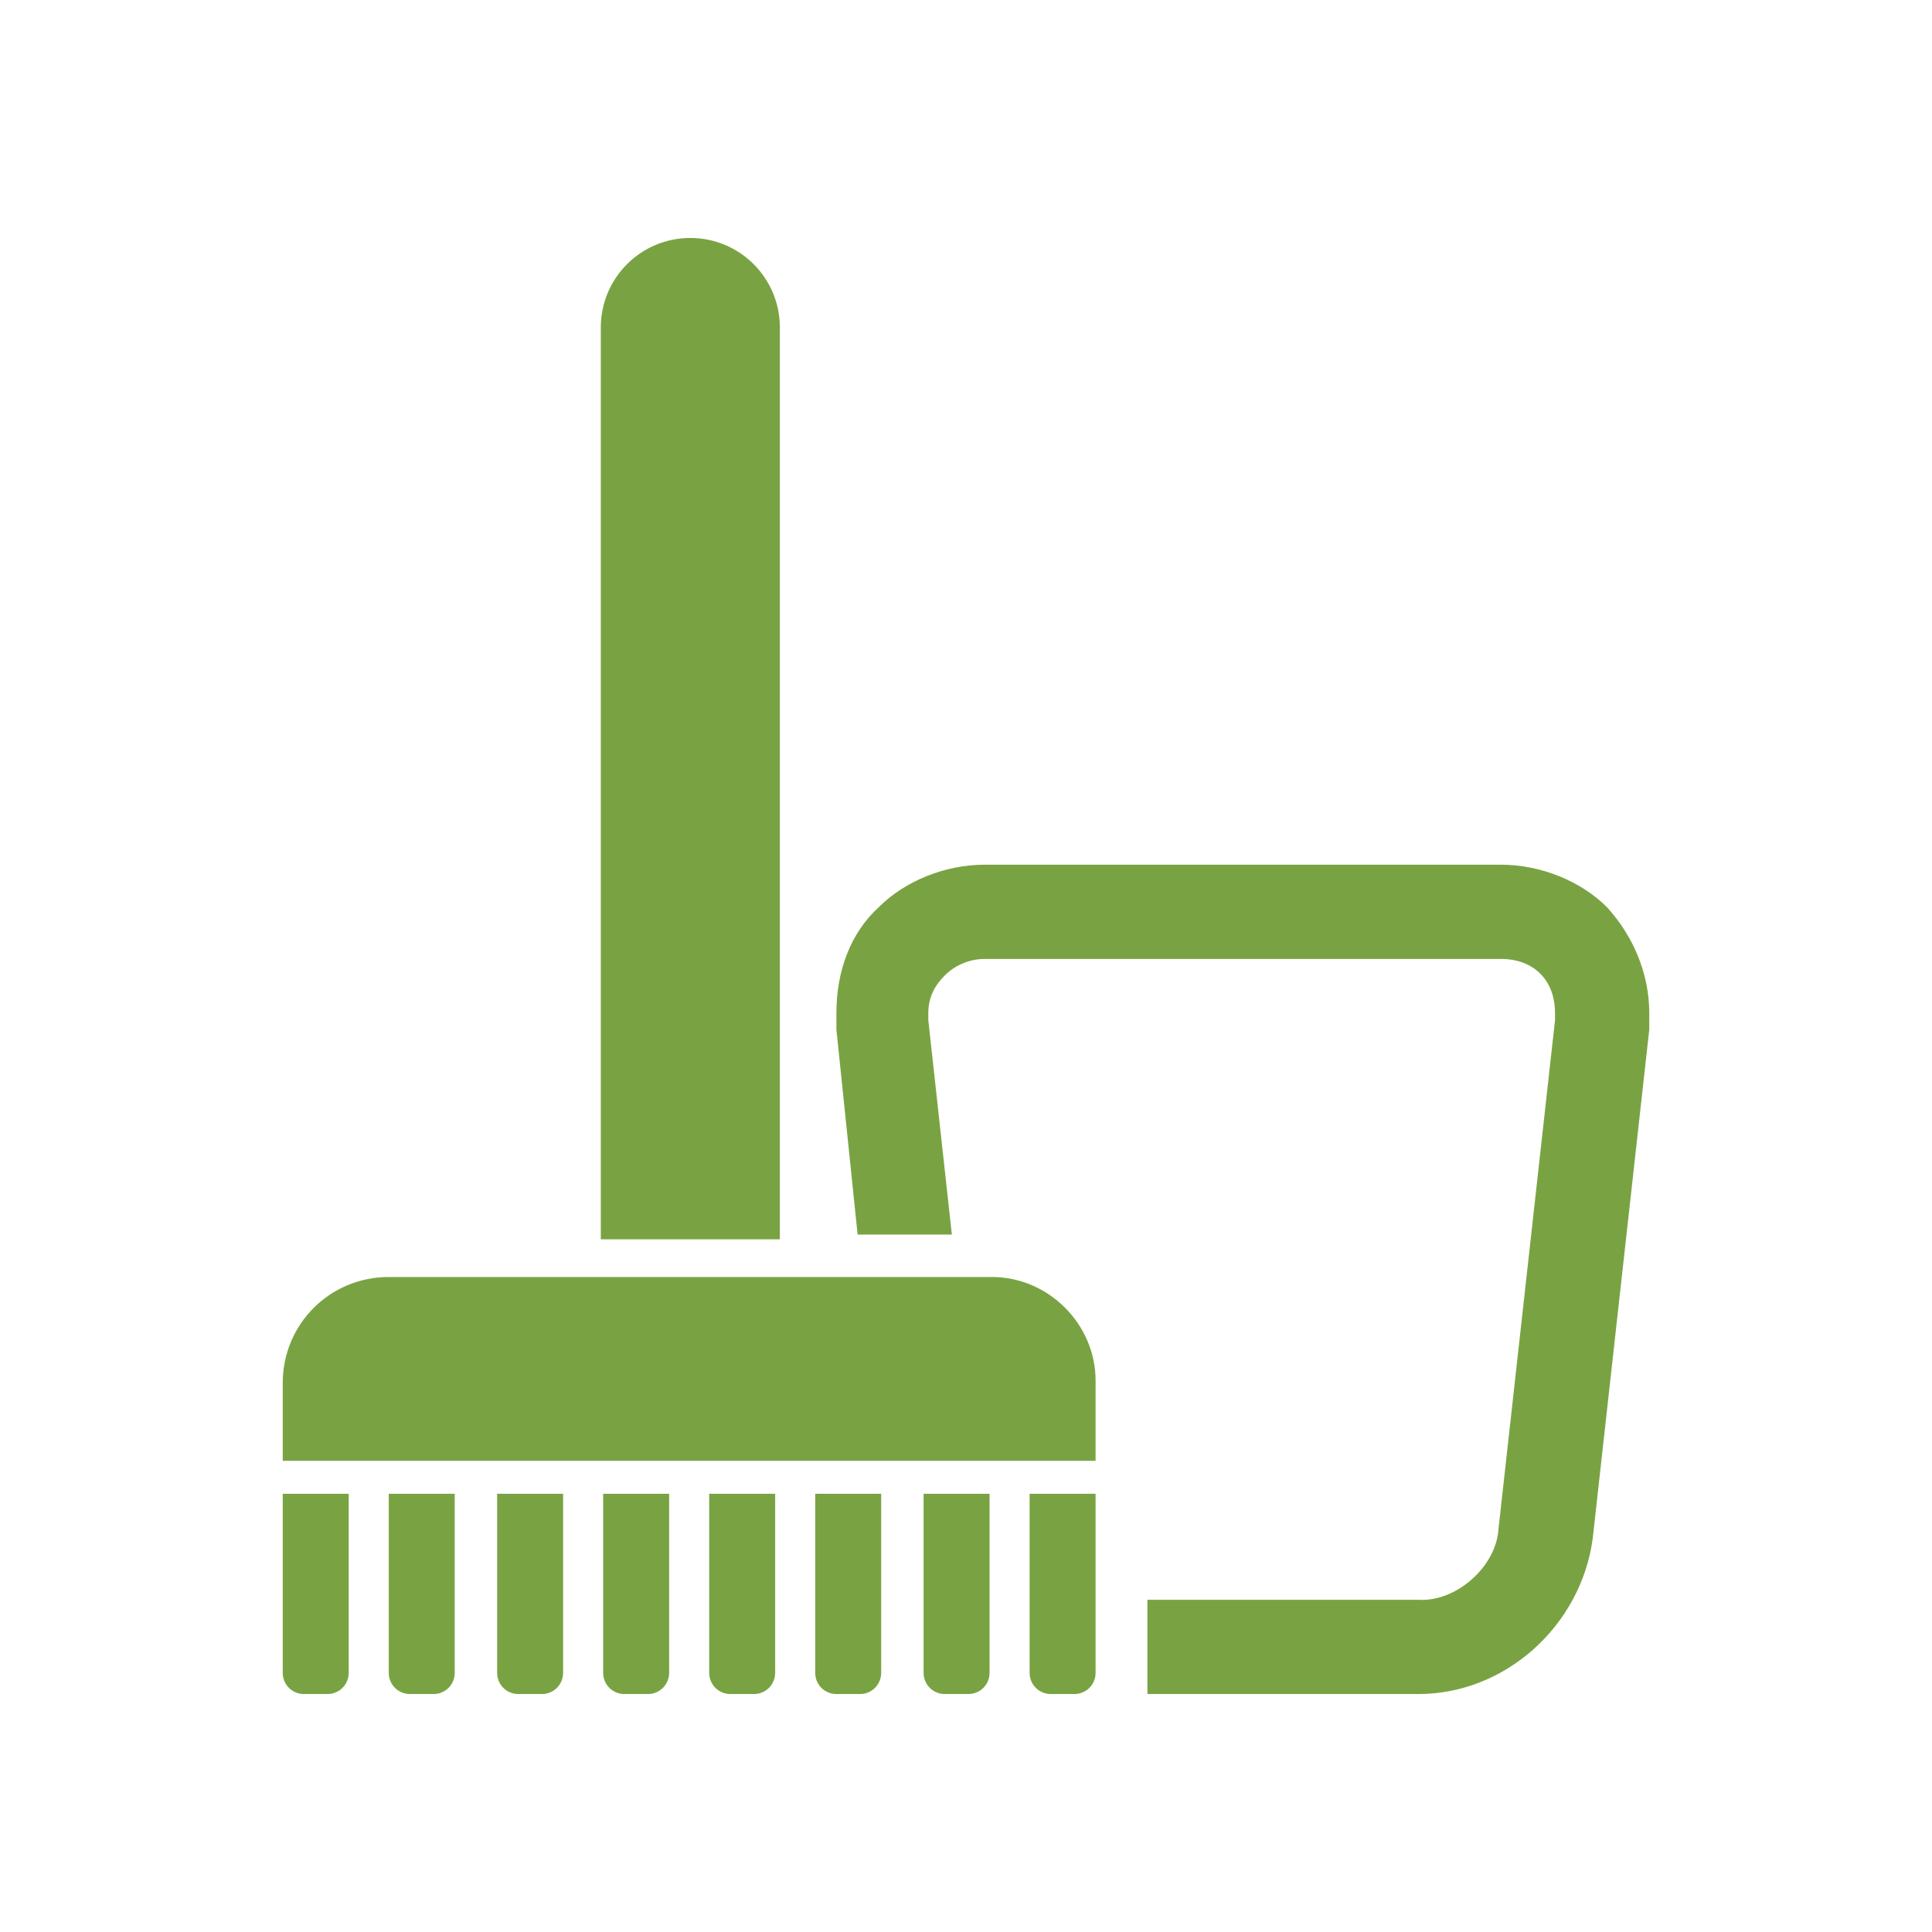
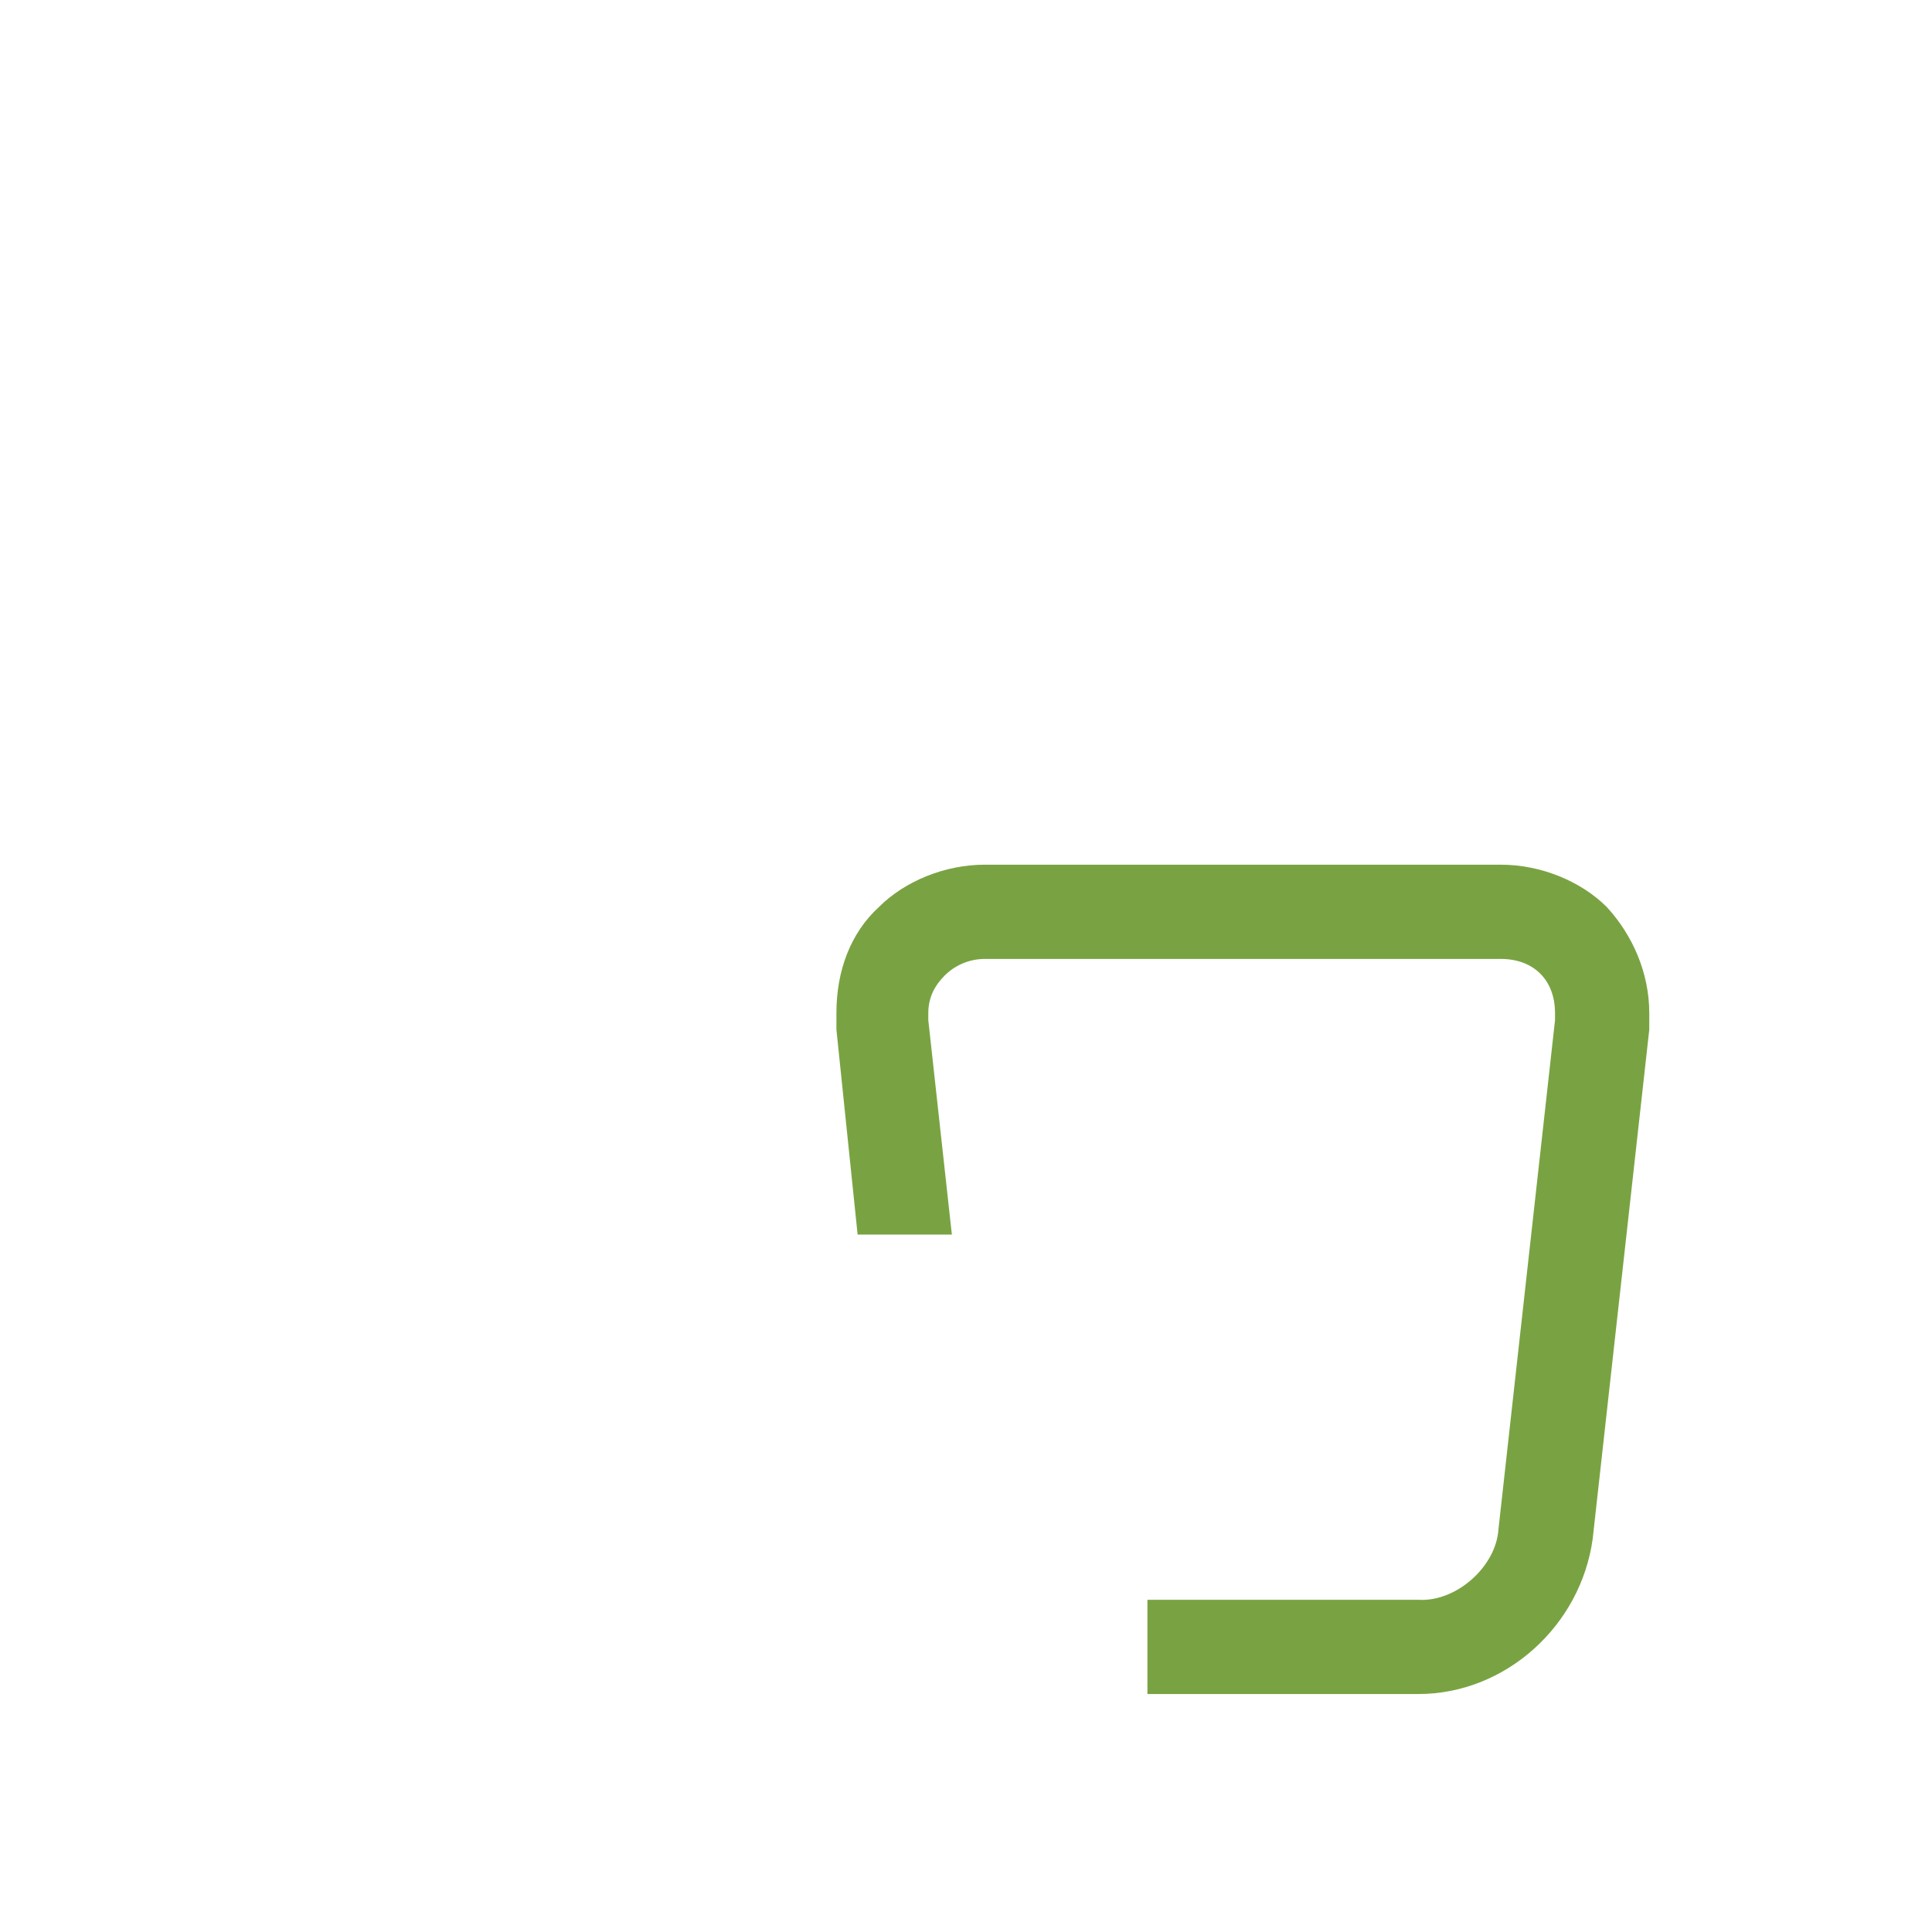
<svg xmlns="http://www.w3.org/2000/svg" version="1.1" id="Layer_1" x="0px" y="0px" width="82px" height="82px" viewBox="28 -29 82 82" enable-background="new 28 -29 82 82" xml:space="preserve">
  <g>
    <g>
-       <path fill="#79A342" d="M61.1-15.1c0-2.1-1.7-3.8-3.8-3.8c-2.1,0-3.8,1.7-3.8,3.8v38.7h7.6V-15.1z M67.2,42c0,0.5,0.4,0.9,0.9,0.9    h1c0.5,0,0.9-0.4,0.9-0.9v-7.6h-2.8V42z M71.7,42c0,0.5,0.4,0.9,0.9,0.9h1c0.5,0,0.9-0.4,0.9-0.9v-7.6h-2.8V42z M62.6,42    c0,0.5,0.4,0.9,0.9,0.9h1c0.5,0,0.9-0.4,0.9-0.9v-7.6h-2.8V42z M58.1,42c0,0.5,0.4,0.9,0.9,0.9h1c0.5,0,0.9-0.4,0.9-0.9v-7.6h-2.8    V42z M44.5,42c0,0.5,0.4,0.9,0.9,0.9h1c0.5,0,0.9-0.4,0.9-0.9v-7.6h-2.8V42z M53.6,42c0,0.5,0.4,0.9,0.9,0.9h1    c0.5,0,0.9-0.4,0.9-0.9v-7.6h-2.8V42z M40,42c0,0.5,0.4,0.9,0.9,0.9h1c0.5,0,0.9-0.4,0.9-0.9v-7.6H40V42z M49.1,42    c0,0.5,0.4,0.9,0.9,0.9h1c0.5,0,0.9-0.4,0.9-0.9v-7.6h-2.8V42z M70.1,25.2H44.5c-2.5,0-4.5,2-4.5,4.5V33h34.5v-3.4    C74.5,27.2,72.5,25.2,70.1,25.2" />
-     </g>
+       </g>
    <g>
      <path fill="#79A342" d="M96.2,9.5c-1.1-1.1-2.8-1.8-4.5-1.8H69.8c-1.7,0-3.4,0.7-4.5,1.8c-1.2,1.1-1.8,2.7-1.8,4.5    c0,0.2,0,0.5,0,0.7l0.9,8.7h4l-1-9.1c0-0.1,0-0.2,0-0.3c0-0.7,0.3-1.2,0.7-1.6c0.4-0.4,1-0.7,1.7-0.7h21.9c1.4,0,2.3,0.9,2.3,2.3    c0,0.1,0,0.2,0,0.3l-2.4,21.6c-0.1,1.6-1.8,3.1-3.4,3H76.7v4h11.5c3.7,0,6.9-2.9,7.4-6.6L98,14.7c0-0.2,0-0.5,0-0.7    C98,12.3,97.3,10.7,96.2,9.5" />
    </g>
  </g>
</svg>